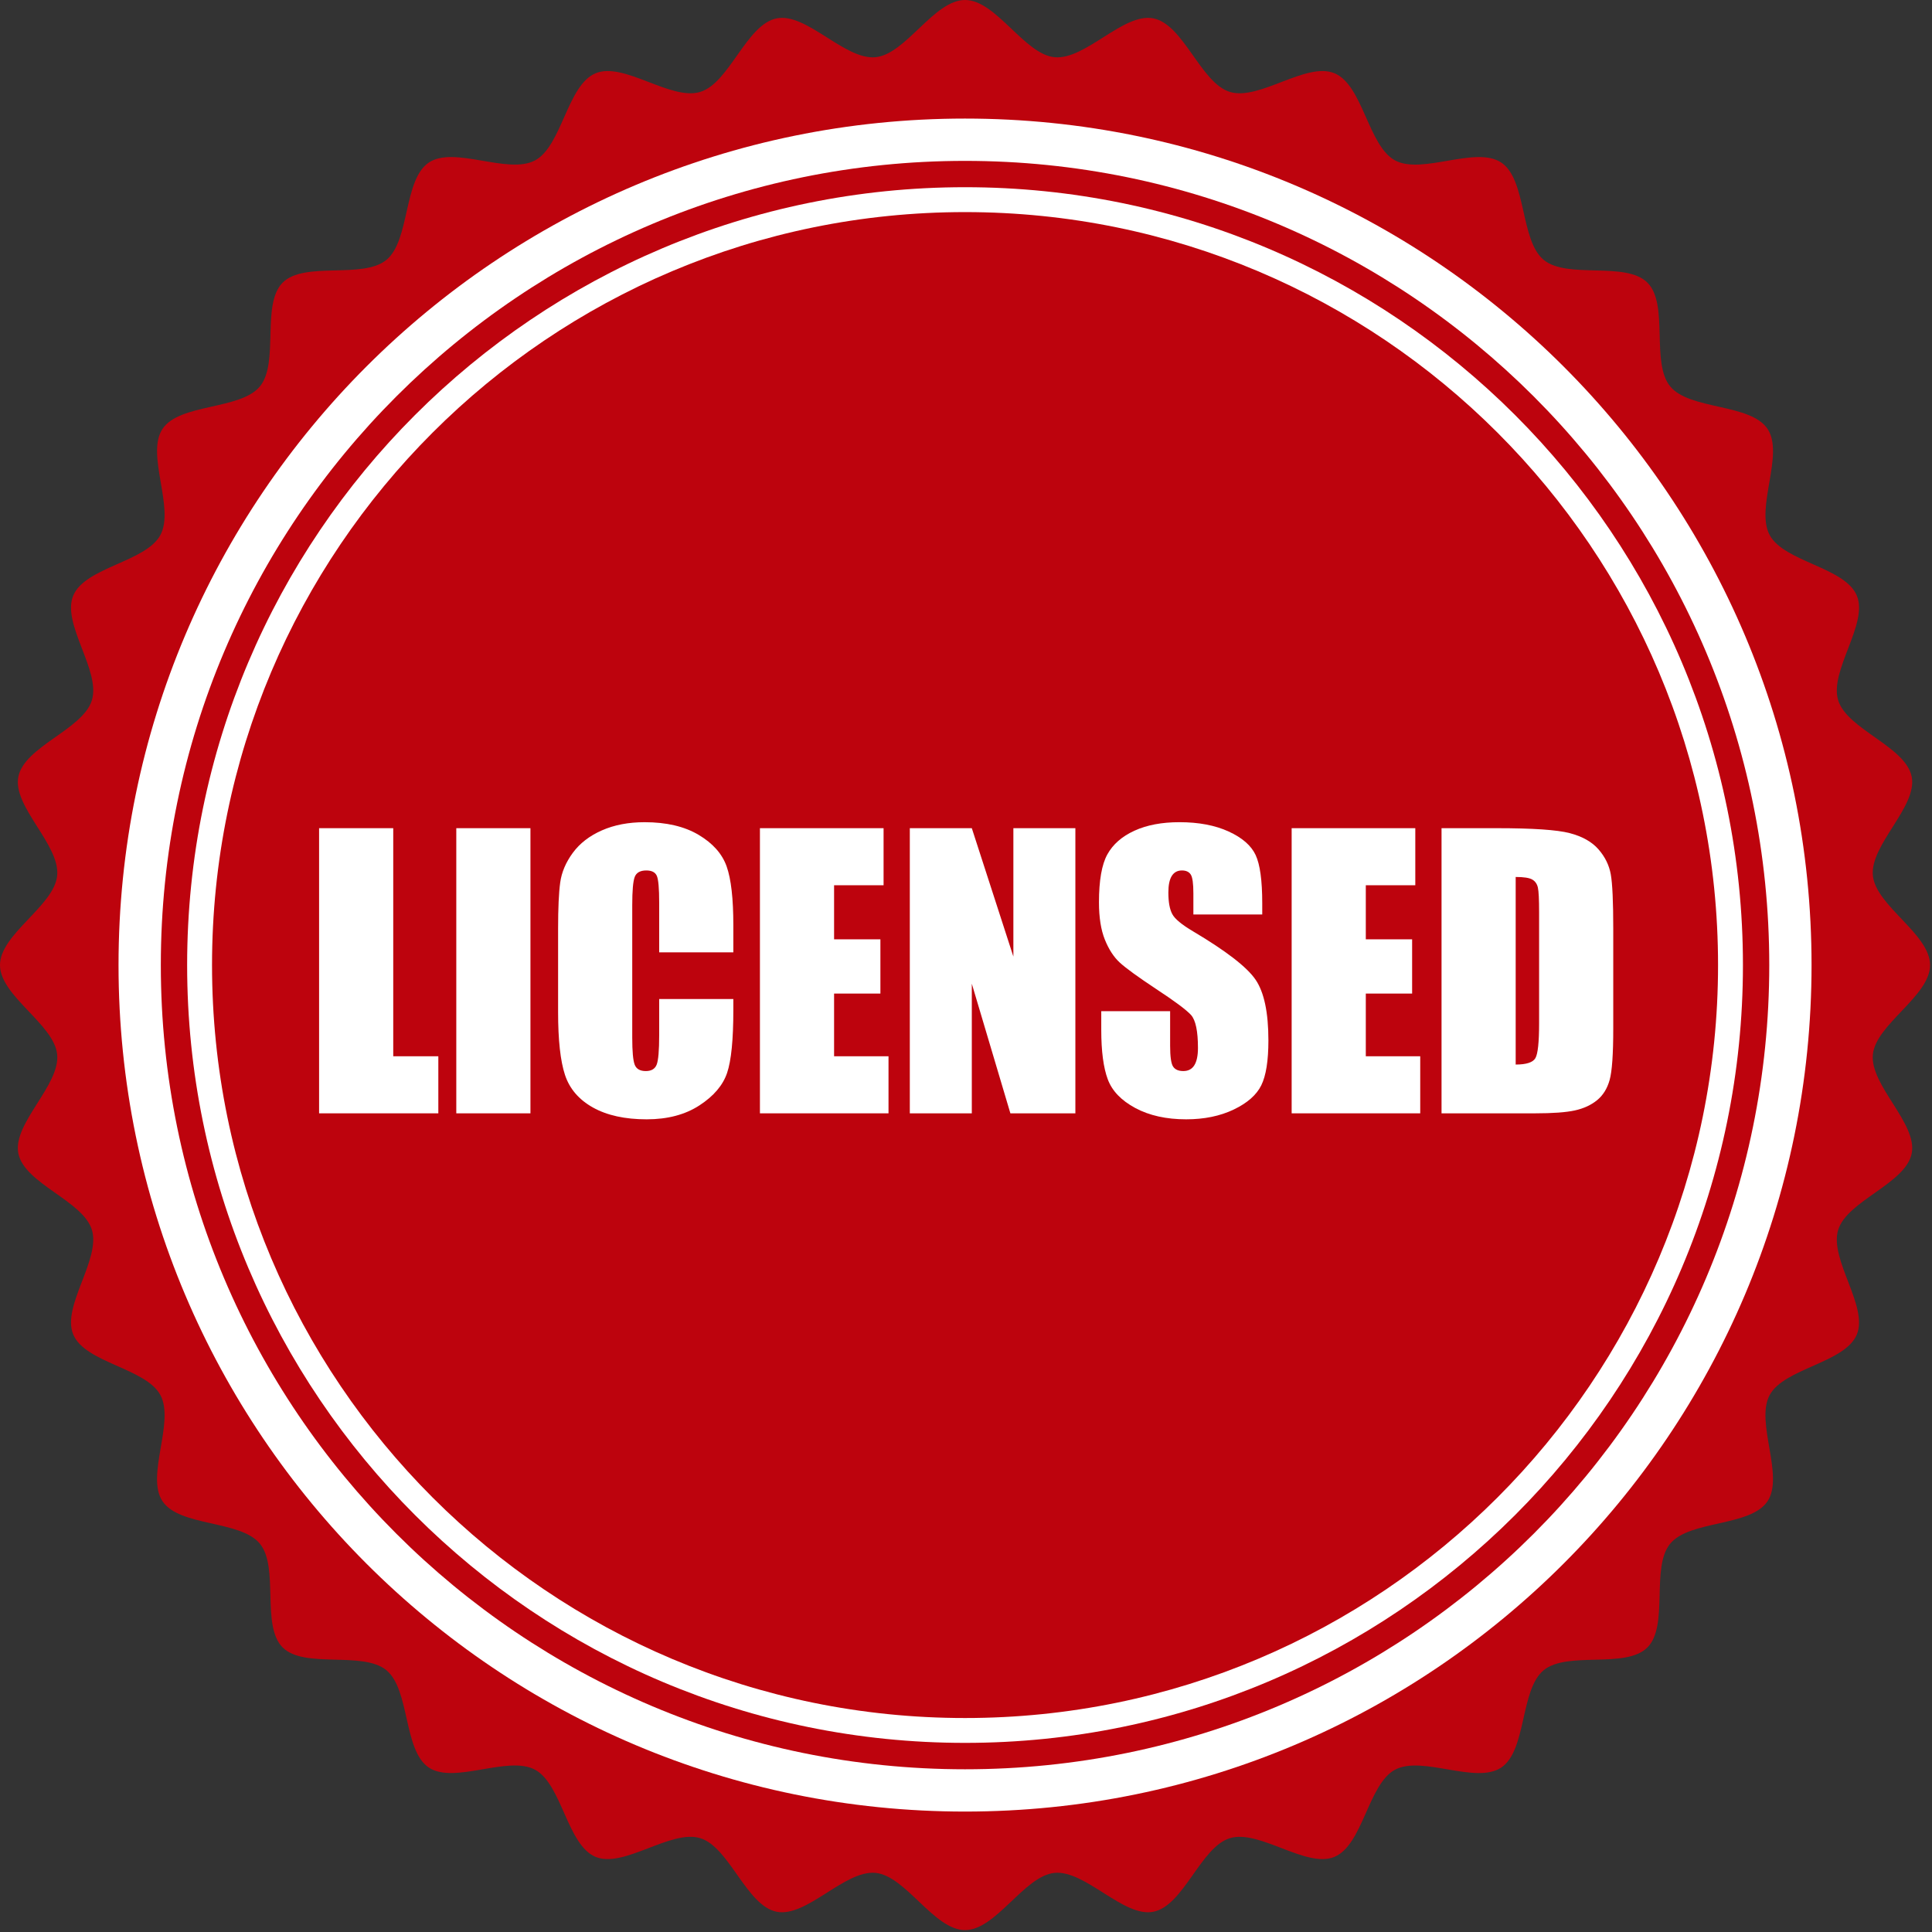
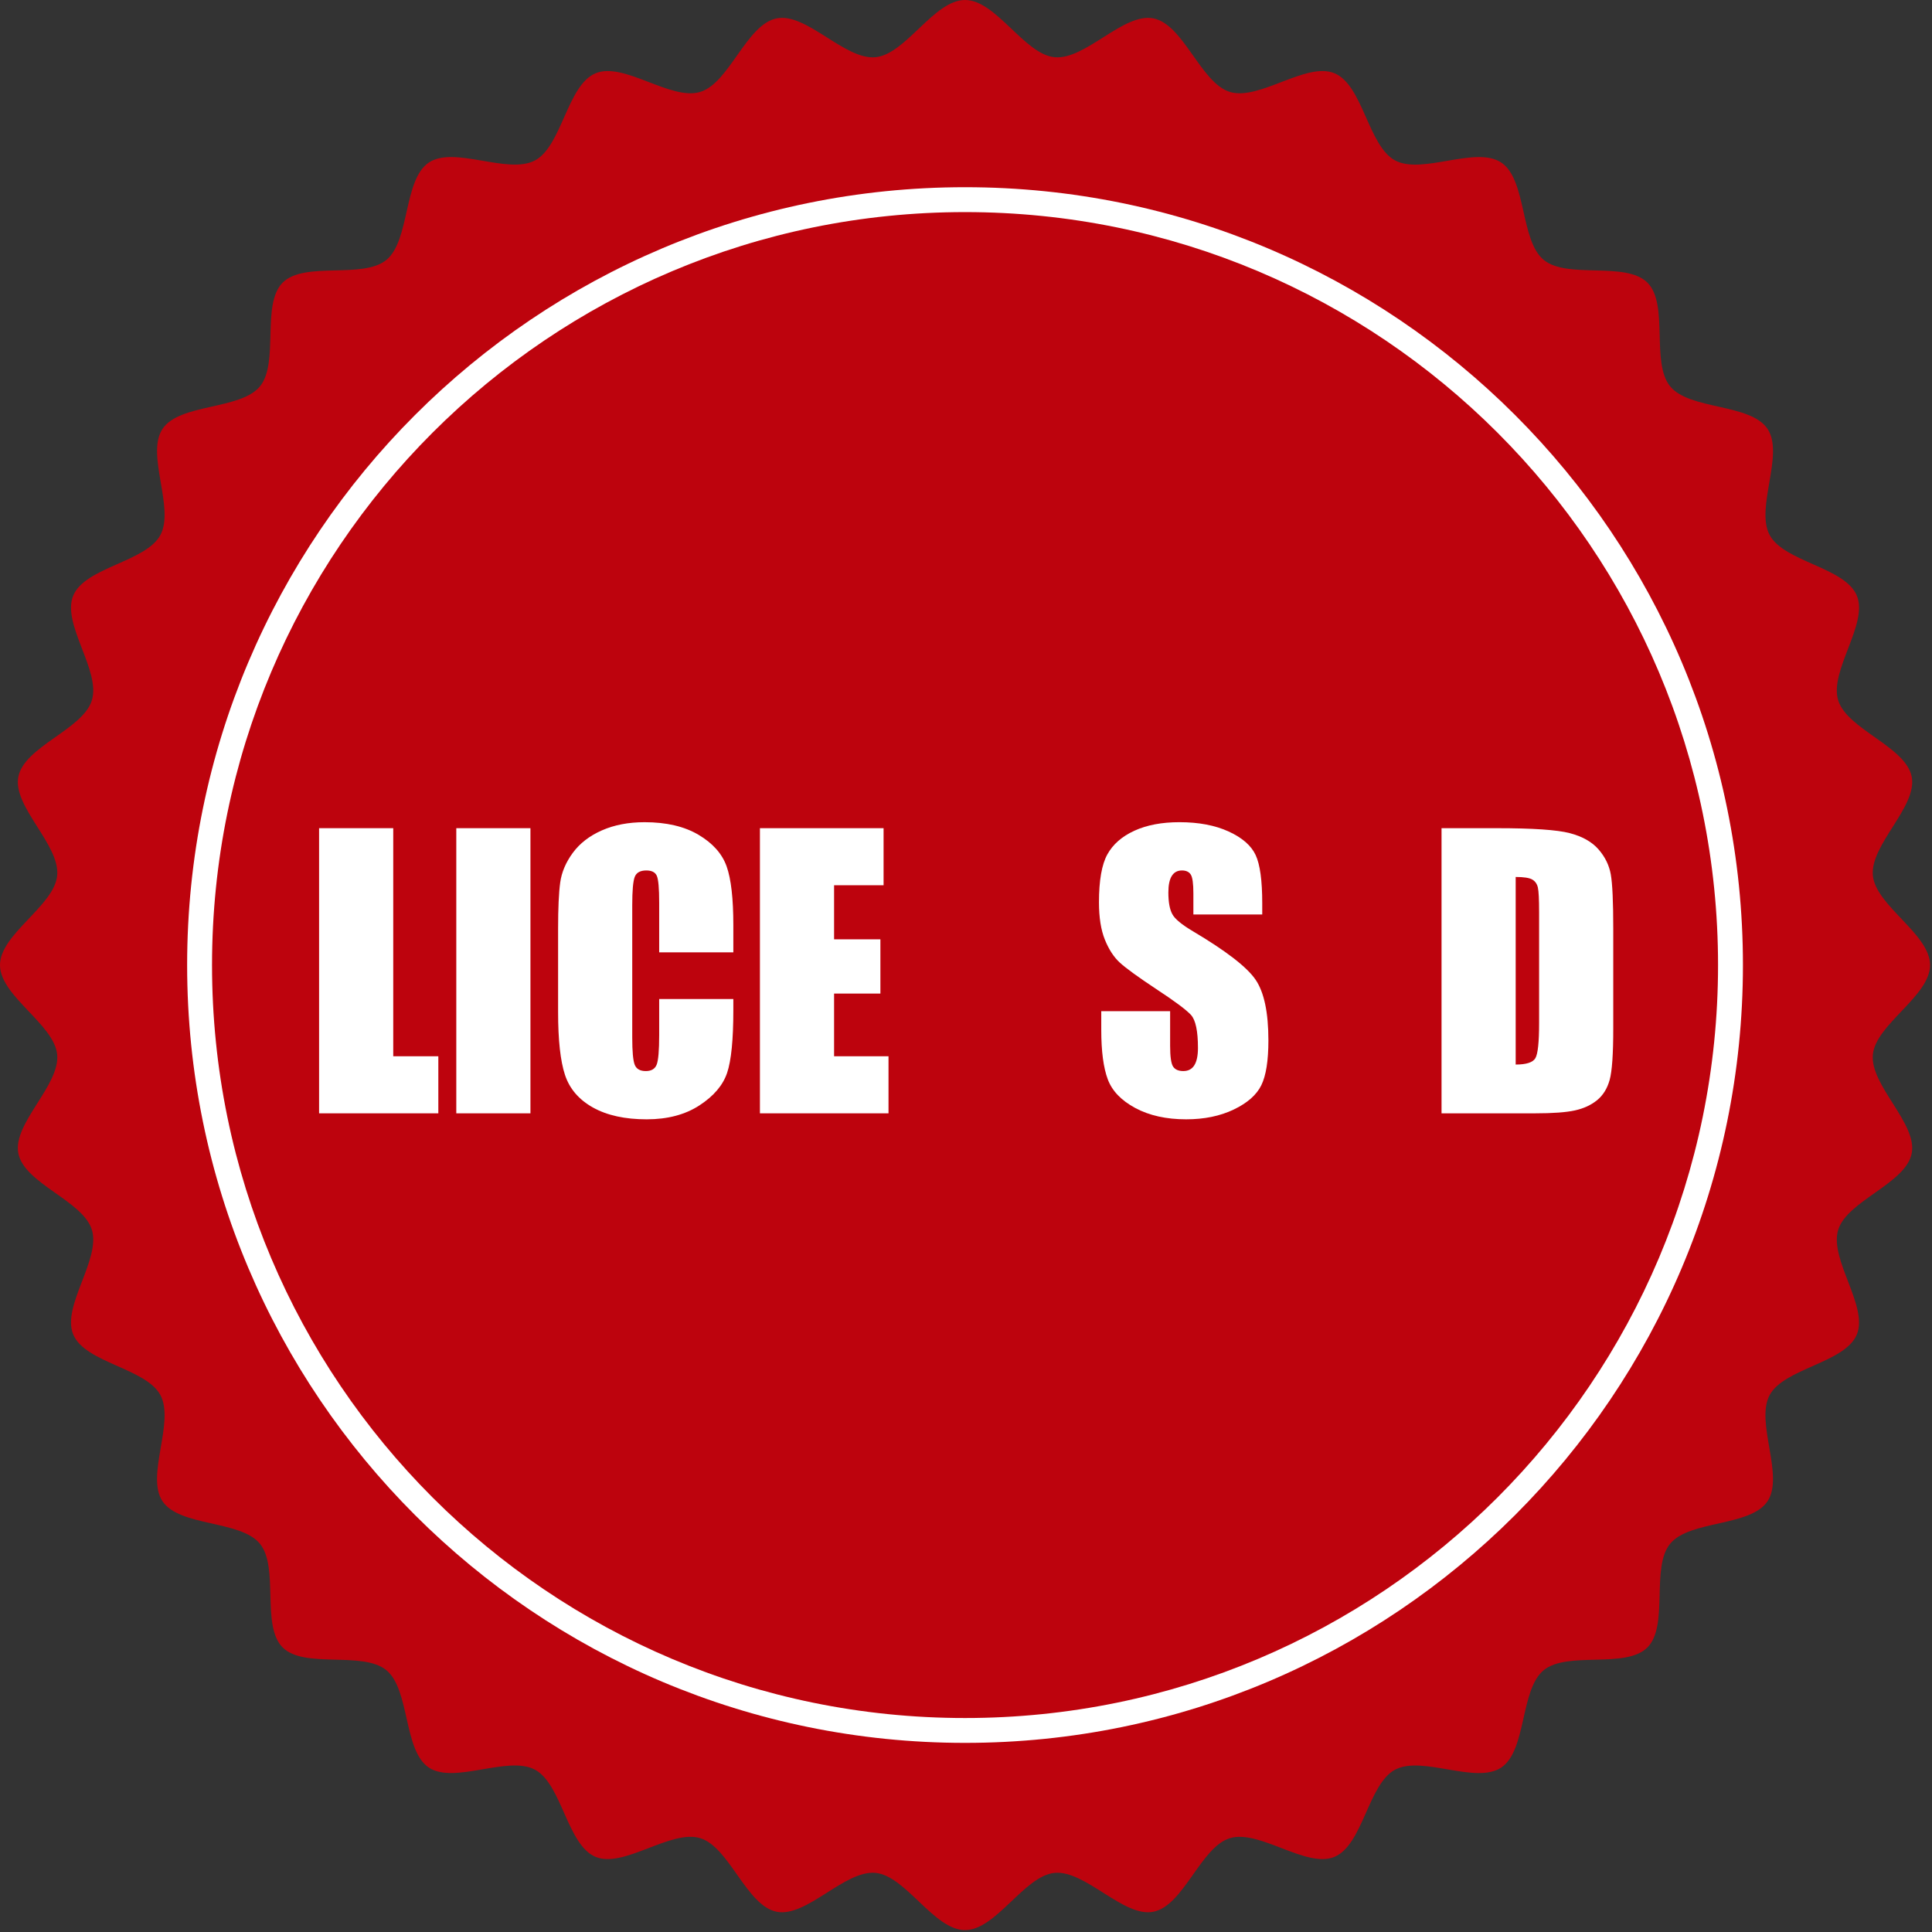
<svg xmlns="http://www.w3.org/2000/svg" width="100%" height="100%" viewBox="0 0 815 815" version="1.1" xml:space="preserve" style="fill-rule:evenodd;clip-rule:evenodd;stroke-linejoin:round;stroke-miterlimit:2;">
  <rect x="0" y="0" width="815" height="815" fill="#333333" stroke="none" />
  <g>
    <path d="M814.188,407.108c0,13.092 -22.888,24.959 -24.134,37.734c-1.271,13.008 18.875,29.07 16.384,41.708c-2.526,12.787 -27.3,19.971 -31.03,32.292c-3.775,12.483 12.83,32.2 7.88,44.112c-4.975,12.013 -30.68,14.188 -36.788,25.571c-6.125,11.442 6.296,34.033 -0.896,44.787c-7.221,10.775 -32.846,7.905 -41.058,17.9c-8.25,10.017 -0.446,34.613 -9.609,43.763c-9.158,9.167 -33.733,1.375 -43.758,9.6c-9.987,8.217 -7.104,33.842 -17.9,41.062c-10.746,7.188 -33.325,-5.229 -44.787,0.896c-11.375,6.1 -13.55,31.792 -25.584,36.779c-11.904,4.93 -31.616,-11.675 -44.087,-7.891c-12.313,3.721 -19.5,28.504 -32.288,31.041c-12.604,2.492 -28.687,-17.662 -41.695,-16.4c-12.771,1.242 -24.642,24.138 -37.742,24.138c-13.1,0 -24.975,-22.896 -37.746,-24.138c-13.013,-1.262 -29.075,18.892 -41.708,16.4c-12.78,-2.537 -19.942,-27.32 -32.275,-31.05c-12.471,-3.775 -32.196,12.83 -44.113,7.9c-12.021,-4.987 -14.196,-30.679 -25.579,-36.787c-11.446,-6.138 -34.05,6.287 -44.8,-0.908c-10.763,-7.225 -7.887,-32.846 -17.9,-41.067c-10.025,-8.221 -34.588,-0.442 -43.75,-9.6c-9.158,-9.154 -1.367,-33.733 -9.596,-43.758c-8.221,-9.984 -33.842,-7.105 -41.067,-17.9c-7.183,-10.734 5.246,-33.325 -0.887,-44.78c-6.117,-11.391 -31.8,-13.57 -36.779,-25.579c-4.959,-11.912 11.662,-31.625 7.883,-44.1c-3.721,-12.312 -28.504,-19.496 -31.037,-32.283c-2.496,-12.617 17.658,-28.7 16.383,-41.696c-1.221,-12.775 -24.125,-24.654 -24.125,-37.746c0,-13.091 22.904,-24.975 24.125,-37.746c1.275,-13 -18.879,-29.083 -16.383,-41.695c2.533,-12.813 27.316,-19.971 31.037,-32.292c3.779,-12.483 -12.842,-32.204 -7.883,-44.113c4.979,-12.012 30.662,-14.187 36.779,-25.583c6.133,-11.454 -6.296,-34.046 0.908,-44.779c7.213,-10.783 32.842,-7.908 41.067,-17.9c8.229,-10.025 0.438,-34.608 9.596,-43.779c9.158,-9.138 33.733,-1.354 43.75,-9.575c10,-8.221 7.125,-33.846 17.908,-41.071c10.738,-7.192 33.325,5.229 44.8,-0.908c11.375,-6.096 13.55,-31.796 25.563,-36.763c11.912,-4.946 31.629,11.663 44.1,7.883c12.333,-3.733 19.495,-28.508 32.275,-31.037c12.612,-2.487 28.695,17.654 41.708,16.387c12.771,-1.237 24.646,-24.137 37.746,-24.137c13.1,0 24.971,22.9 37.742,24.137c13.008,1.267 29.062,-18.874 41.695,-16.387c12.788,2.529 19.975,27.304 32.309,31.037c12.458,3.78 32.175,-12.829 44.095,-7.883c12.013,4.983 14.209,30.667 25.571,36.775c11.459,6.133 34.046,-6.287 44.792,0.896c10.796,7.225 7.9,32.858 17.917,41.071c10.008,8.229 34.583,0.437 43.741,9.591c9.159,9.184 1.367,33.746 9.6,43.763c8.213,10.008 33.83,7.125 41.054,17.912c7.196,10.746 -5.229,33.334 0.9,44.788c6.105,11.375 31.809,13.558 36.784,25.583c4.942,11.913 -11.663,31.625 -7.888,44.092c3.73,12.321 28.504,19.5 31.03,32.292c2.491,12.612 -17.655,28.695 -16.384,41.695c1.246,12.771 24.134,24.655 24.134,37.746Z" style="fill:#bd030d;fill-rule:nonzero;" />
-     <path d="M764.188,407.108c0,197.209 -159.896,357.088 -357.109,357.088c-197.221,0 -357.079,-159.879 -357.079,-357.088c0,-197.212 159.858,-357.091 357.079,-357.091c197.213,0 357.109,159.879 357.109,357.091Z" style="fill:#fff;fill-rule:nonzero;" />
    <path d="M746.35,407.108c0,187.354 -151.896,339.25 -339.263,339.25c-187.362,0 -339.245,-151.896 -339.245,-339.25c0,-187.354 151.883,-339.241 339.245,-339.241c187.367,0 339.263,151.887 339.263,339.241Z" style="fill:#bd030d;fill-rule:nonzero;" />
    <path d="M735.246,407.108c0,181.204 -146.929,328.113 -328.159,328.113c-181.216,0 -328.145,-146.909 -328.145,-328.113c0,-181.221 146.929,-328.137 328.145,-328.137c181.23,0 328.159,146.916 328.159,328.137Z" style="fill:#fff;fill-rule:nonzero;" />
    <path d="M724.746,407.108c0,175.421 -142.234,317.629 -317.659,317.629c-175.429,0 -317.645,-142.208 -317.645,-317.629c0,-175.421 142.216,-317.637 317.645,-317.637c175.425,0 317.659,142.216 317.659,317.637Z" style="fill:#bd030d;fill-rule:nonzero;" />
-     <path d="M714.7,407.108c0,169.863 -137.75,307.579 -307.633,307.579c-169.871,0 -307.58,-137.716 -307.58,-307.579c0,-169.862 137.709,-307.579 307.58,-307.579c169.883,0 307.633,137.717 307.633,307.579Z" style="fill:#bd030d;fill-rule:nonzero;" />
    <path d="M165.886,349.364l0,96.215l19.02,0l0,24.072l-50.299,0l0,-120.287l31.279,0Z" style="fill:#fff;fill-rule:nonzero;" />
    <rect x="192.484" y="349.364" width="31.279" height="120.287" style="fill:#fff;fill-rule:nonzero;" />
    <path d="M309.353,401.744l-31.279,0l0,-20.907c0,-6.079 -0.334,-9.872 -1.003,-11.38c-0.669,-1.508 -2.142,-2.261 -4.421,-2.261c-2.575,0 -4.21,0.916 -4.903,2.749c-0.694,1.832 -1.04,5.795 -1.04,11.887l0,55.871c0,5.845 0.346,9.659 1.04,11.442c0.693,1.783 2.253,2.675 4.681,2.675c2.327,0 3.851,-0.894 4.569,-2.681c0.718,-1.788 1.077,-5.983 1.077,-12.587l0,-15.12l31.279,0l0,4.688c0,12.45 -0.879,21.279 -2.637,26.488c-1.759,5.209 -5.647,9.772 -11.665,13.691c-6.018,3.919 -13.435,5.878 -22.252,5.878c-9.163,0 -16.717,-1.659 -22.661,-4.978c-5.943,-3.318 -9.881,-7.912 -11.813,-13.782c-1.931,-5.869 -2.897,-14.698 -2.897,-26.487l0,-35.142c0,-8.668 0.297,-15.169 0.891,-19.503c0.595,-4.334 2.365,-8.507 5.312,-12.519c2.948,-4.012 7.034,-7.17 12.259,-9.473c5.226,-2.303 11.232,-3.455 18.017,-3.455c9.213,0 16.816,1.781 22.81,5.343c5.993,3.561 9.931,8.001 11.813,13.318c1.882,5.317 2.823,13.59 2.823,24.818l0,11.427Z" style="fill:#fff;fill-rule:nonzero;" />
    <path d="M320.572,349.364l52.156,0l0,24.072l-20.877,0l0,22.81l19.54,0l0,22.883l-19.54,0l0,26.45l22.958,0l0,24.072l-54.237,0l0,-120.287Z" style="fill:#fff;fill-rule:nonzero;" />
-     <path d="M453.638,349.364l0,120.287l-27.416,0l-16.271,-54.683l0,54.683l-26.152,0l0,-120.287l26.152,0l17.534,54.163l0,-54.163l26.153,0Z" style="fill:#fff;fill-rule:nonzero;" />
    <path d="M532.467,385.77l-29.05,0l0,-8.916c0,-4.16 -0.372,-6.81 -1.115,-7.95c-0.743,-1.139 -1.981,-1.708 -3.715,-1.708c-1.882,0 -3.306,0.768 -4.272,2.304c-0.966,1.537 -1.449,3.867 -1.449,6.99c0,4.014 0.543,7.037 1.629,9.07c1.037,2.032 3.984,4.483 8.839,7.354c13.924,8.264 22.694,15.046 26.309,20.346c3.616,5.299 5.424,13.844 5.424,25.632c0,8.569 -1.003,14.884 -3.009,18.946c-2.006,4.061 -5.882,7.467 -11.627,10.216c-5.746,2.749 -12.433,4.123 -20.061,4.123c-8.37,0 -15.515,-1.585 -21.434,-4.755c-5.919,-3.17 -9.795,-7.207 -11.628,-12.11c-1.832,-4.904 -2.749,-11.863 -2.749,-20.878l0,-7.875l29.05,0l0,14.636c0,4.508 0.409,7.405 1.226,8.693c0.818,1.288 2.266,1.932 4.347,1.932c2.08,0 3.628,-0.818 4.643,-2.452c1.016,-1.635 1.523,-4.062 1.523,-7.281c0,-7.083 -0.966,-11.714 -2.897,-13.894c-1.981,-2.179 -6.86,-5.82 -14.637,-10.921c-7.776,-5.152 -12.927,-8.891 -15.453,-11.219c-2.527,-2.328 -4.619,-5.548 -6.279,-9.659c-1.659,-4.111 -2.489,-9.361 -2.489,-15.751c0,-9.213 1.177,-15.949 3.53,-20.208c2.352,-4.26 6.154,-7.591 11.404,-9.993c5.25,-2.403 11.59,-3.604 19.02,-3.604c8.123,0 15.045,1.313 20.766,3.938c5.721,2.625 9.51,5.931 11.368,9.919c1.857,3.987 2.786,10.76 2.786,20.32l0,4.755Z" style="fill:#fff;fill-rule:nonzero;" />
-     <path d="M544.874,349.364l52.157,0l0,24.072l-20.878,0l0,22.81l19.54,0l0,22.883l-19.54,0l0,26.45l22.958,0l0,24.072l-54.237,0l0,-120.287Z" style="fill:#fff;fill-rule:nonzero;" />
    <path d="M608.101,349.364l23.404,0c15.107,0 25.322,0.694 30.647,2.081c5.325,1.386 9.374,3.665 12.148,6.835c2.773,3.17 4.507,6.699 5.2,10.587c0.694,3.888 1.04,11.529 1.04,22.921l0,42.126c0,10.798 -0.507,18.017 -1.523,21.658c-1.015,3.64 -2.786,6.488 -5.312,8.544c-2.526,2.055 -5.646,3.492 -9.361,4.309c-3.715,0.817 -9.312,1.226 -16.791,1.226l-39.452,0l0,-120.287Zm31.279,20.581l0,79.126c4.507,0 7.281,-0.904 8.321,-2.712c1.04,-1.808 1.56,-6.724 1.56,-14.748l0,-46.733c0,-5.448 -0.173,-8.94 -0.52,-10.476c-0.346,-1.535 -1.139,-2.662 -2.377,-3.38c-1.238,-0.718 -3.566,-1.077 -6.984,-1.077Z" style="fill:#fff;fill-rule:nonzero;" />
  </g>
</svg>